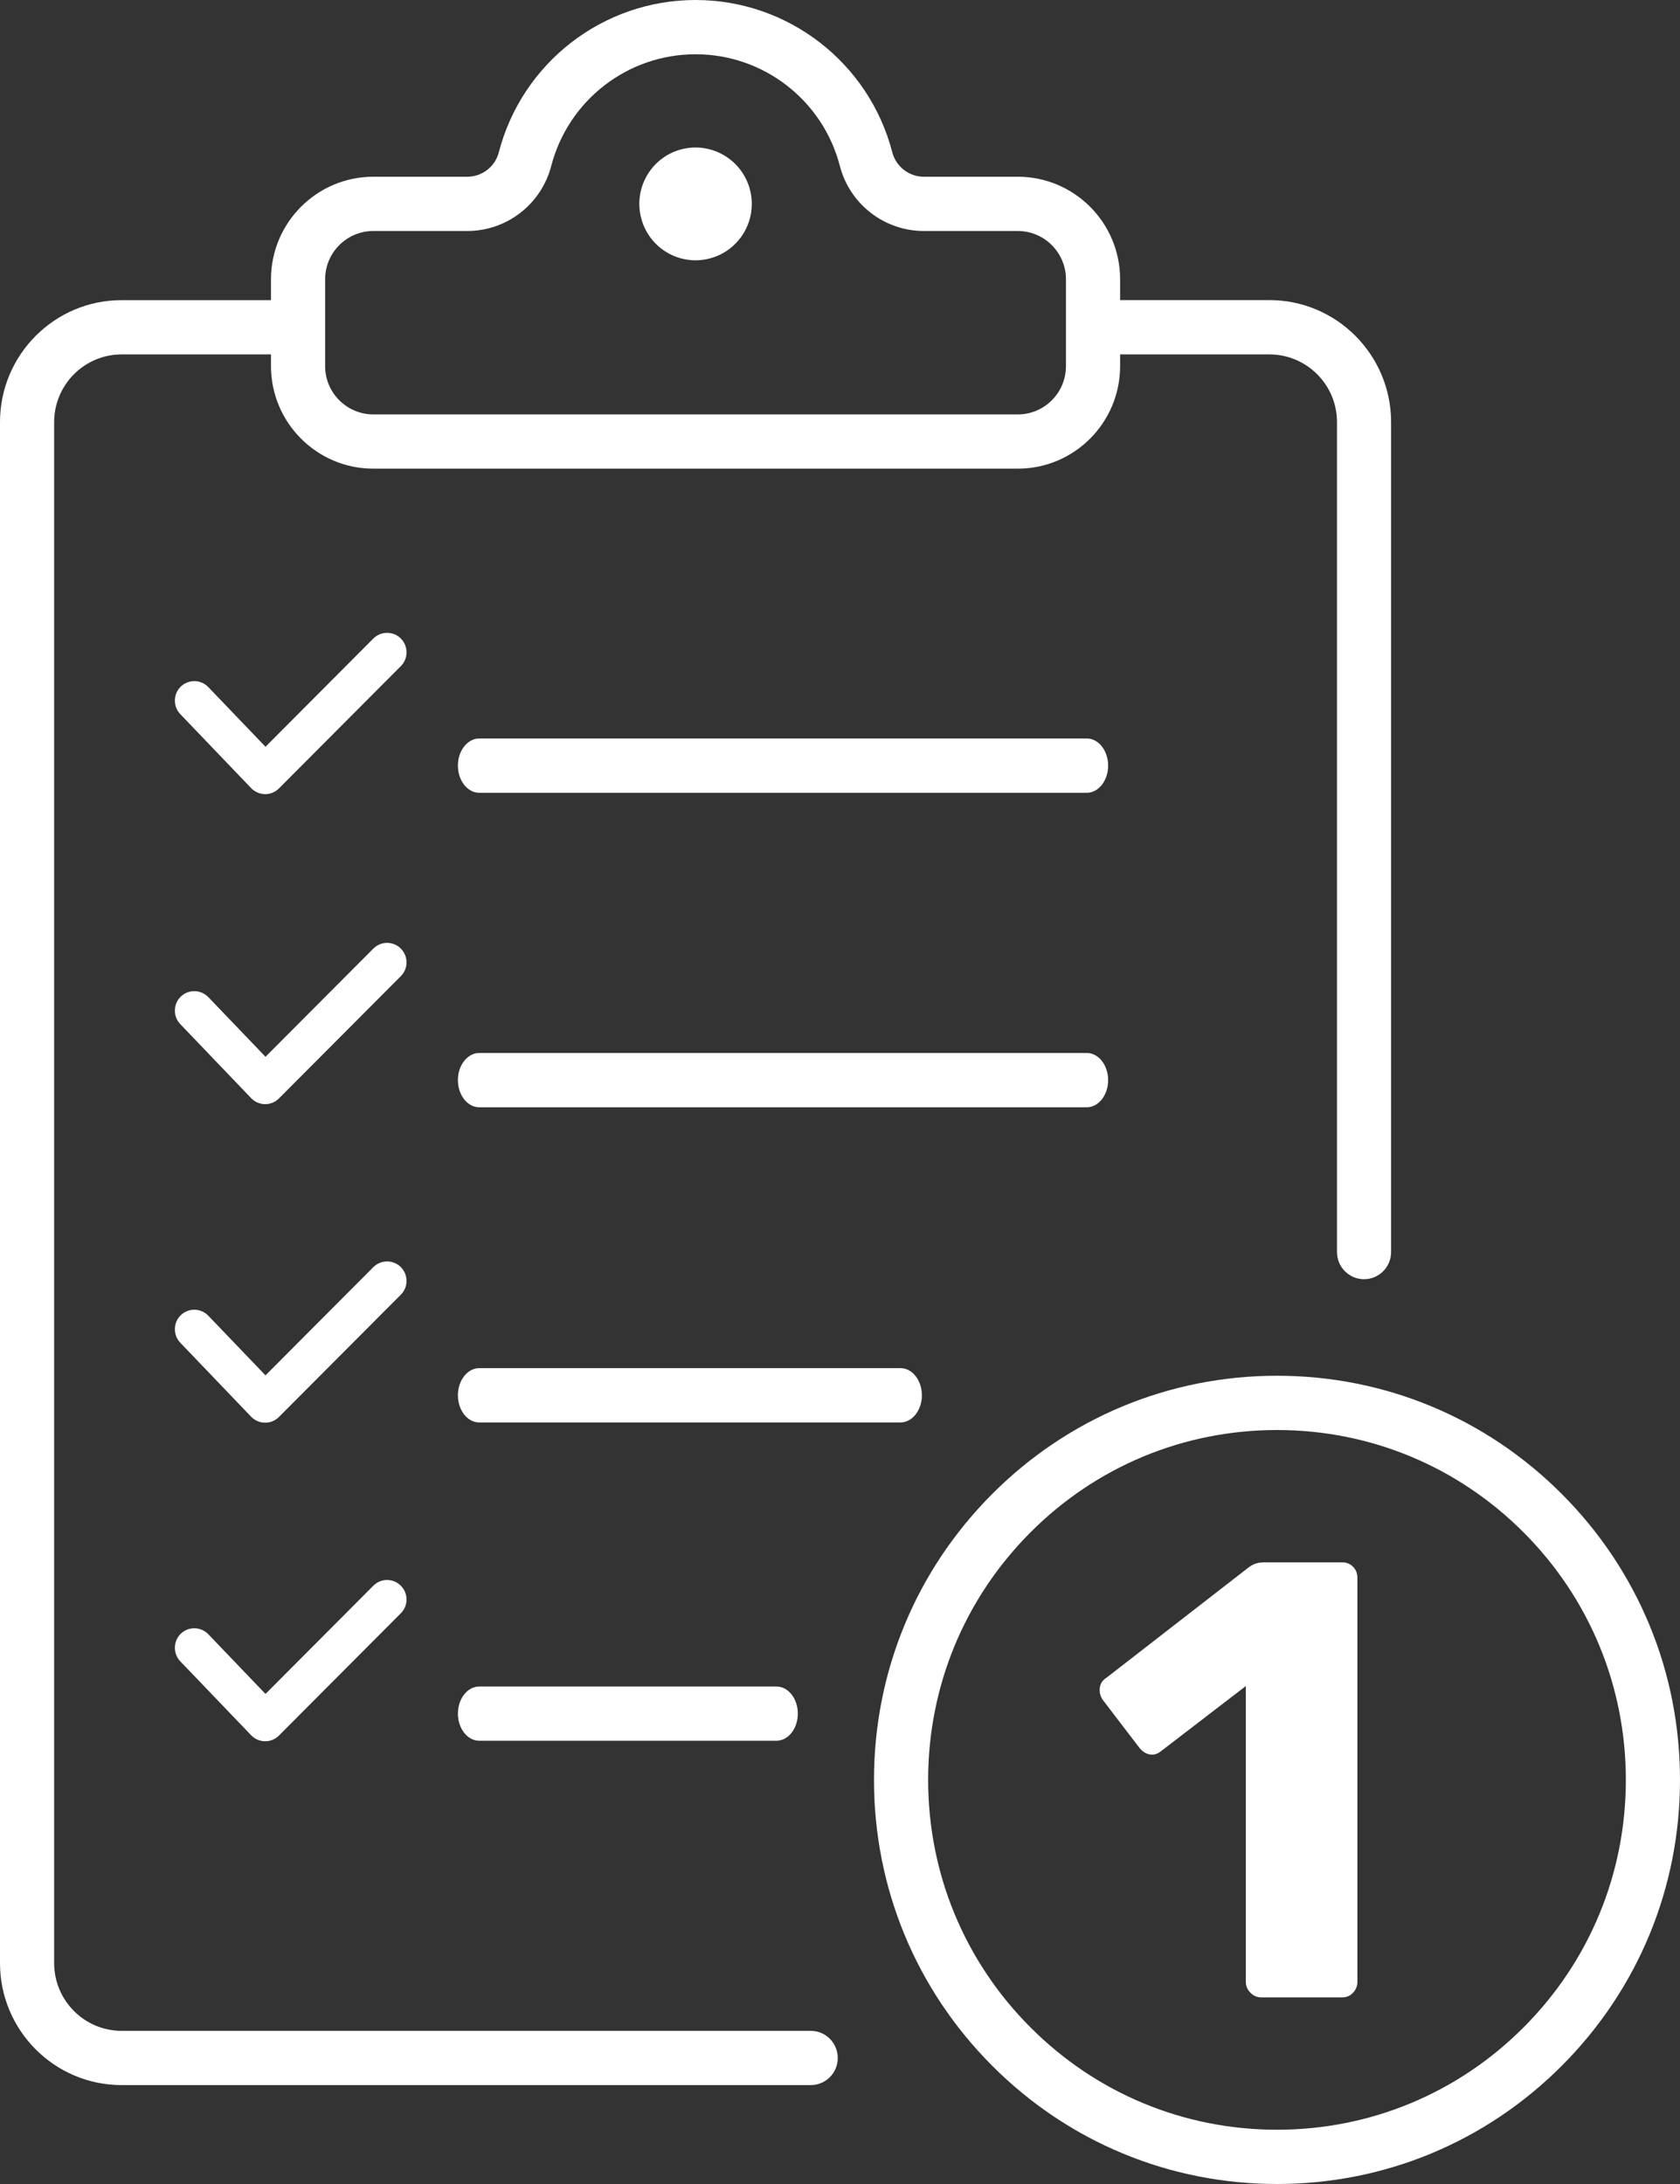
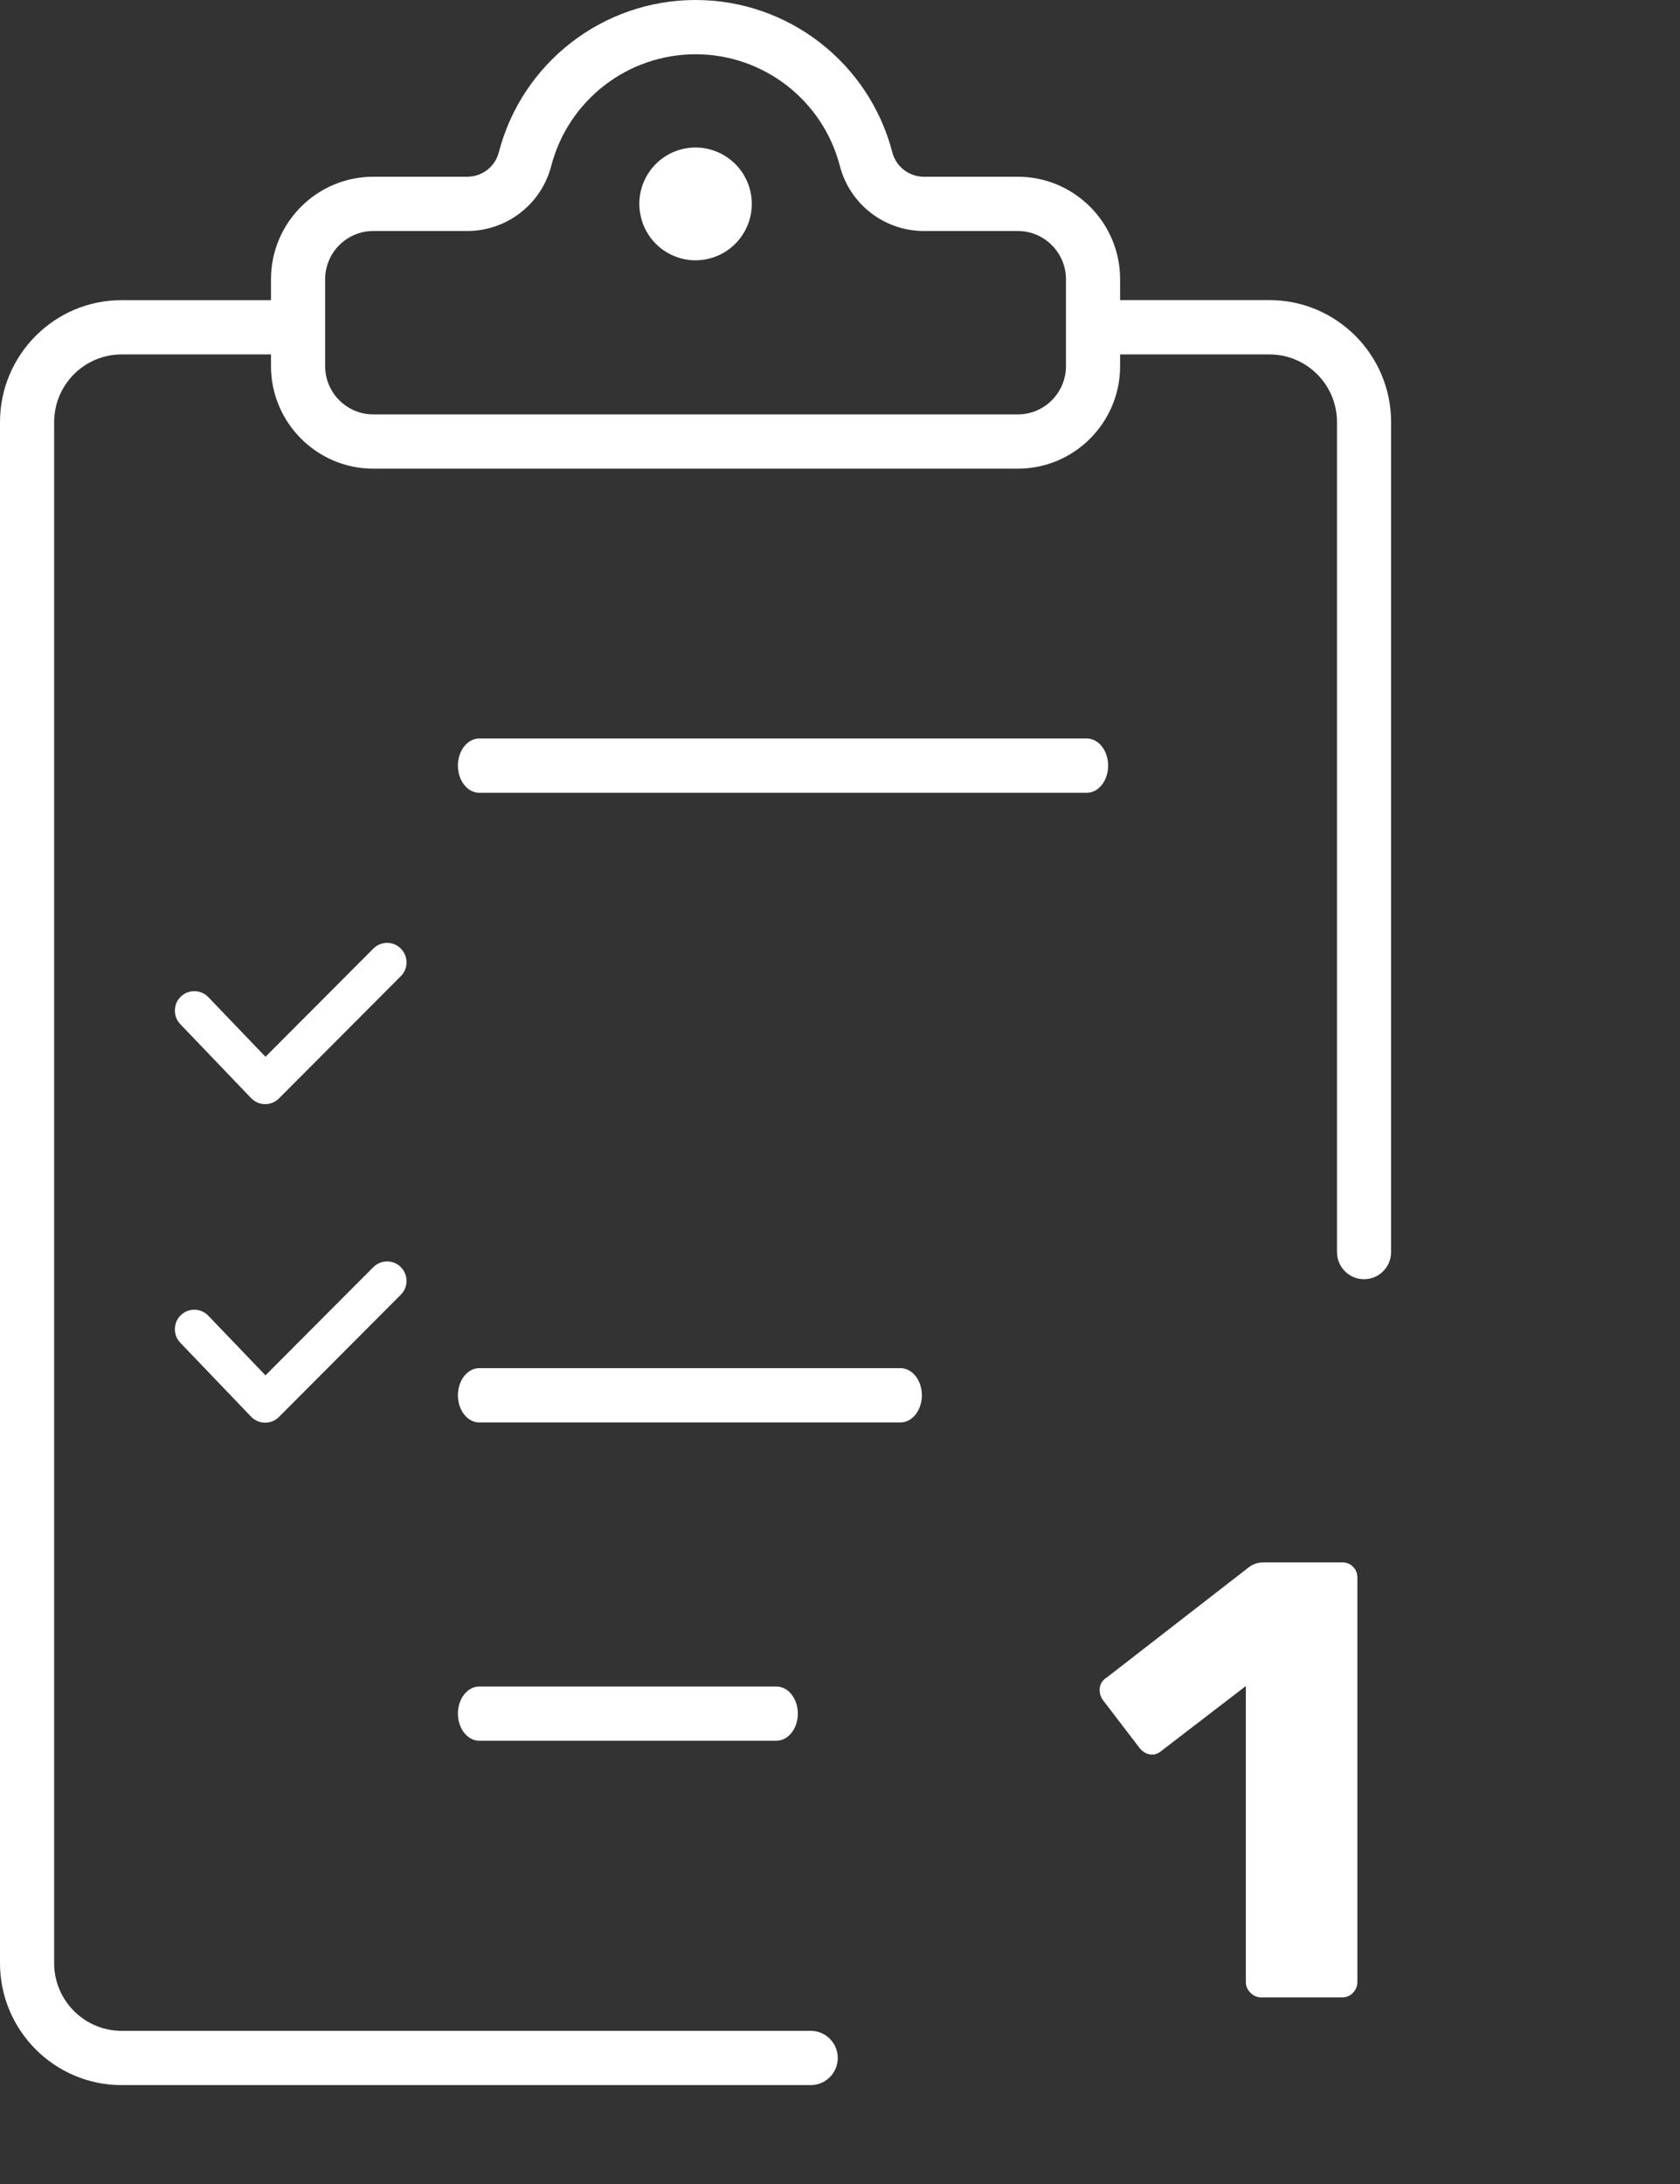
<svg xmlns="http://www.w3.org/2000/svg" width="30" height="39" viewBox="0 0 30 39" fill="none">
  <rect x="0" y="0" width="30" height="39" fill="#333333" stroke="none" />
  <g clip-path="url(#clip0_29765_365)">
    <path d="M14.477 36.265H2.172C1.507 36.265 0.967 35.723 0.967 35.056V7.538C0.967 6.871 1.507 6.329 2.172 6.329H4.839V6.538C4.839 7.548 5.659 8.369 6.666 8.369H18.176C19.183 8.369 20.002 7.548 20.002 6.538V6.329H22.669C23.334 6.329 23.875 6.871 23.875 7.538V22.358C23.875 22.626 24.091 22.843 24.358 22.843C24.625 22.843 24.841 22.626 24.841 22.358V7.538C24.841 6.337 23.867 5.359 22.669 5.359H20.002V4.987C20.002 3.977 19.183 3.156 18.175 3.156H16.498C16.233 3.156 16.001 2.977 15.934 2.72C15.518 1.119 14.073 0 12.421 0C10.768 0 9.323 1.119 8.907 2.721C8.841 2.977 8.609 3.156 8.343 3.156H6.666C5.659 3.156 4.839 3.977 4.839 4.987V5.36H2.172C0.974 5.359 0 6.337 0 7.538V35.056C0 36.257 0.974 37.234 2.172 37.234H14.477C14.744 37.234 14.96 37.017 14.96 36.75C14.96 36.482 14.744 36.265 14.477 36.265ZM5.806 4.987C5.806 4.512 6.192 4.125 6.666 4.125H8.343C9.049 4.125 9.665 3.648 9.843 2.965C10.148 1.79 11.208 0.969 12.421 0.969C13.633 0.969 14.694 1.79 14.998 2.965C15.176 3.648 15.793 4.125 16.498 4.125H18.175C18.649 4.125 19.035 4.512 19.035 4.987V6.538C19.035 7.013 18.65 7.4 18.176 7.4H6.666C6.192 7.4 5.806 7.013 5.806 6.538V4.987H5.806Z" fill="white" />
    <path d="M12.651 4.621C13.191 4.493 13.525 3.951 13.398 3.41C13.27 2.869 12.73 2.534 12.19 2.661C11.65 2.789 11.316 3.331 11.444 3.872C11.571 4.414 12.112 4.749 12.651 4.621Z" fill="white" />
-     <path d="M19.788 19.288C19.788 19.02 19.617 18.803 19.406 18.803H8.559C8.348 18.803 8.177 19.02 8.177 19.288C8.177 19.556 8.348 19.773 8.559 19.773H19.406C19.617 19.773 19.788 19.556 19.788 19.288Z" fill="white" />
    <path d="M19.406 13.187H8.559C8.348 13.187 8.177 13.404 8.177 13.672C8.177 13.94 8.348 14.157 8.559 14.157H19.406C19.617 14.157 19.788 13.94 19.788 13.672C19.788 13.404 19.617 13.187 19.406 13.187Z" fill="white" />
    <path d="M8.559 30.116C8.348 30.116 8.177 30.333 8.177 30.6C8.177 30.868 8.348 31.085 8.559 31.085H13.864C14.075 31.085 14.247 30.868 14.247 30.6C14.247 30.333 14.076 30.116 13.864 30.116H8.559Z" fill="white" />
    <path d="M16.462 24.916C16.462 24.648 16.291 24.431 16.079 24.431H8.559C8.348 24.431 8.177 24.648 8.177 24.916C8.177 25.184 8.348 25.401 8.559 25.401H16.079C16.29 25.401 16.462 25.184 16.462 24.916Z" fill="white" />
-     <path d="M27.892 26.681C26.533 25.318 24.726 24.567 22.804 24.567C20.881 24.567 19.074 25.318 17.715 26.681C16.356 28.044 15.607 29.856 15.607 31.784C15.607 33.711 16.356 35.523 17.715 36.886C19.074 38.249 20.881 39 22.804 39C24.726 39 26.533 38.249 27.892 36.886C29.251 35.523 30 33.711 30 31.784C30 29.856 29.251 28.044 27.892 26.681ZM27.209 36.201C26.032 37.381 24.468 38.031 22.804 38.031C21.14 38.031 19.575 37.381 18.399 36.201C17.222 35.021 16.574 33.452 16.574 31.784C16.574 30.115 17.222 28.546 18.399 27.366C19.575 26.186 21.14 25.536 22.804 25.536C24.468 25.536 26.032 26.186 27.209 27.366C28.385 28.546 29.033 30.115 29.033 31.784C29.033 33.452 28.386 35.021 27.209 36.201Z" fill="white" />
-     <path d="M7.158 11.402C7.023 11.267 6.803 11.267 6.667 11.402L4.741 13.335L3.72 12.27C3.587 12.131 3.367 12.127 3.229 12.26C3.162 12.324 3.125 12.411 3.123 12.504C3.121 12.597 3.155 12.685 3.219 12.752L4.485 14.074C4.55 14.141 4.639 14.18 4.731 14.181H4.736C4.828 14.181 4.915 14.145 4.981 14.079L7.158 11.895C7.223 11.829 7.26 11.742 7.259 11.649C7.259 11.556 7.223 11.468 7.157 11.402H7.158Z" fill="white" />
    <path d="M7.158 16.939C7.023 16.803 6.803 16.803 6.667 16.939L4.741 18.871L3.72 17.806C3.587 17.668 3.367 17.663 3.229 17.796C3.162 17.86 3.125 17.947 3.123 18.04C3.121 18.133 3.155 18.221 3.219 18.288L4.485 19.61C4.55 19.677 4.639 19.716 4.731 19.717H4.736C4.828 19.717 4.915 19.681 4.981 19.615L7.158 17.431C7.223 17.365 7.26 17.278 7.259 17.185C7.259 17.092 7.223 17.004 7.157 16.939H7.158Z" fill="white" />
    <path d="M7.158 22.627C7.023 22.492 6.803 22.492 6.667 22.627L4.741 24.56L3.72 23.495C3.587 23.356 3.367 23.352 3.229 23.485C3.162 23.549 3.125 23.636 3.123 23.729C3.121 23.822 3.155 23.91 3.219 23.977L4.485 25.299C4.55 25.366 4.639 25.405 4.733 25.405H4.736C4.828 25.405 4.915 25.369 4.981 25.303L7.158 23.119C7.223 23.054 7.26 22.966 7.259 22.873C7.259 22.781 7.223 22.693 7.157 22.627H7.158Z" fill="white" />
-     <path d="M6.667 28.316L4.741 30.249L3.72 29.183C3.587 29.045 3.367 29.04 3.229 29.173C3.162 29.238 3.125 29.324 3.123 29.417C3.121 29.51 3.155 29.599 3.219 29.666L4.485 30.987C4.55 31.054 4.639 31.093 4.733 31.094H4.736C4.828 31.094 4.915 31.058 4.981 30.992L7.158 28.808C7.223 28.743 7.26 28.655 7.259 28.562C7.259 28.469 7.223 28.382 7.157 28.316C7.022 28.18 6.802 28.18 6.667 28.316H6.667Z" fill="white" />
    <path d="M23.962 27.899H22.579C22.527 27.899 22.481 27.905 22.441 27.916C22.4 27.927 22.358 27.947 22.313 27.977L19.768 29.952C19.694 29.997 19.651 30.058 19.64 30.135C19.629 30.213 19.646 30.285 19.69 30.352L20.343 31.206C20.395 31.273 20.456 31.314 20.526 31.328C20.596 31.343 20.664 31.325 20.73 31.273L22.247 30.108V35.391C22.247 35.465 22.274 35.53 22.33 35.585C22.385 35.641 22.45 35.668 22.524 35.668H23.962C24.043 35.668 24.11 35.641 24.161 35.585C24.213 35.53 24.239 35.465 24.239 35.391V28.177C24.239 28.095 24.213 28.029 24.161 27.977C24.11 27.925 24.044 27.899 23.962 27.899H23.962Z" fill="white" />
  </g>
  <defs>
    <clipPath id="clip0_29765_365">
      <rect width="30" height="39" fill="white" />
    </clipPath>
  </defs>
</svg>